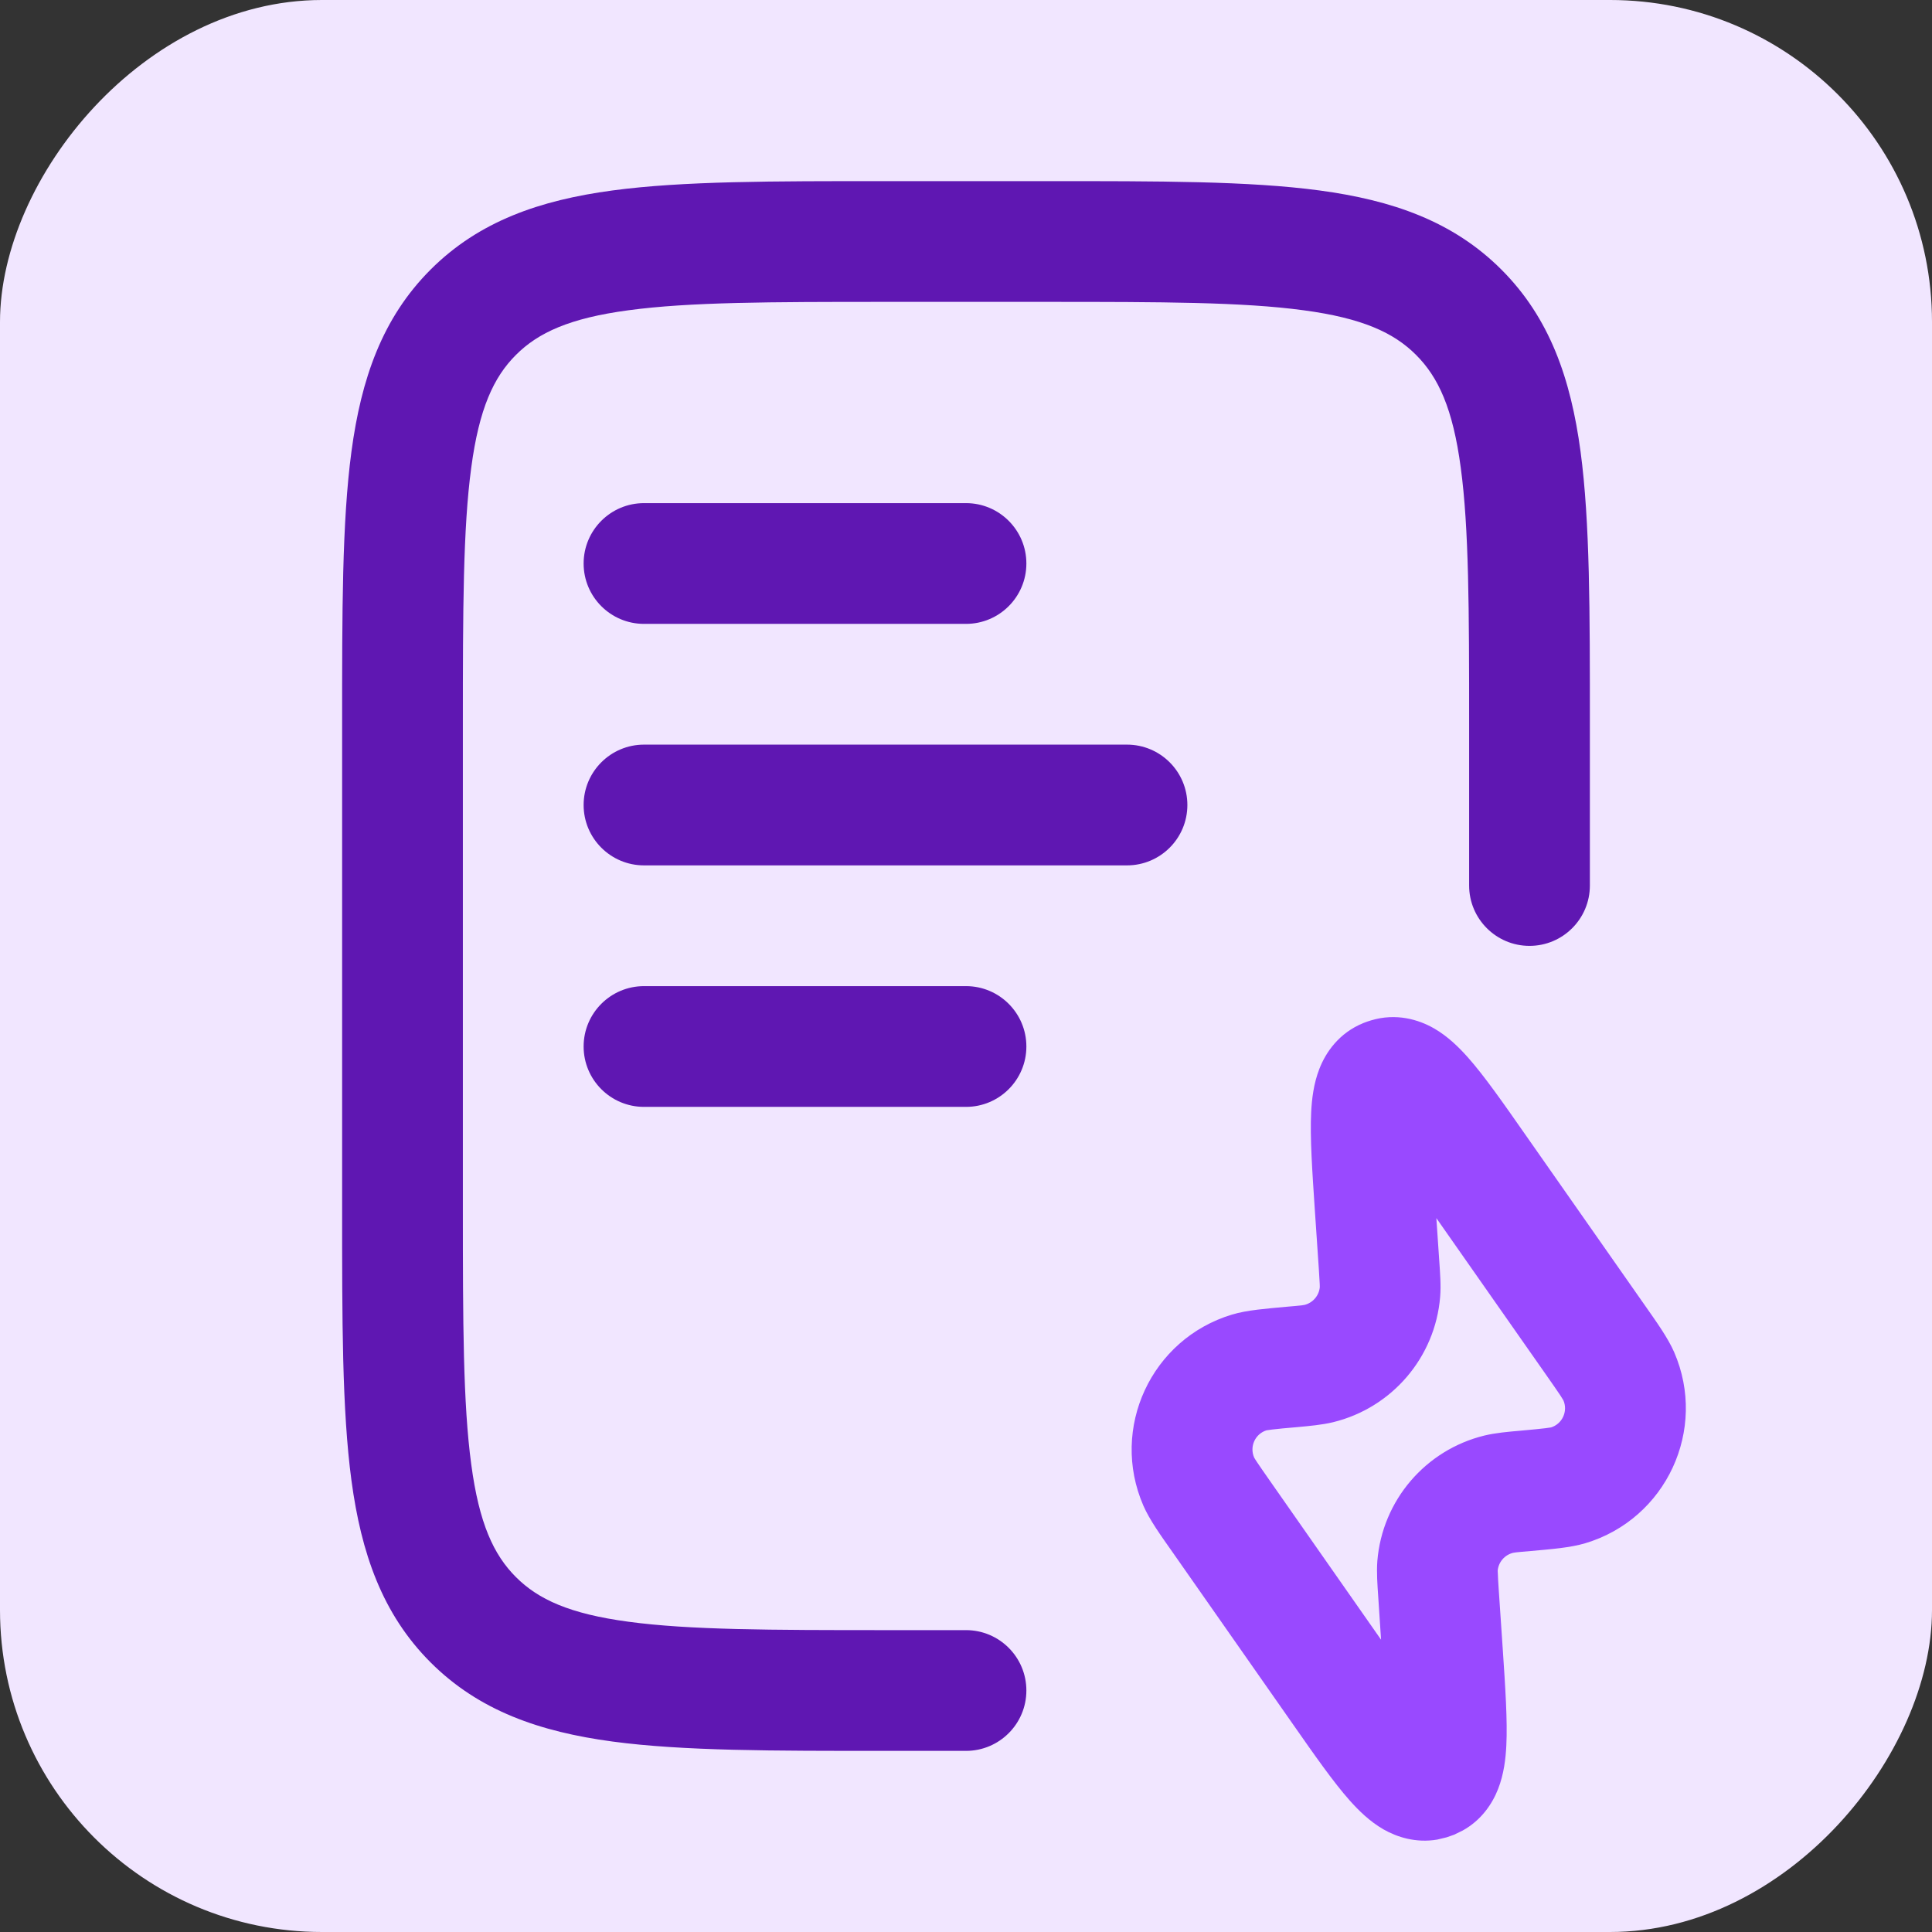
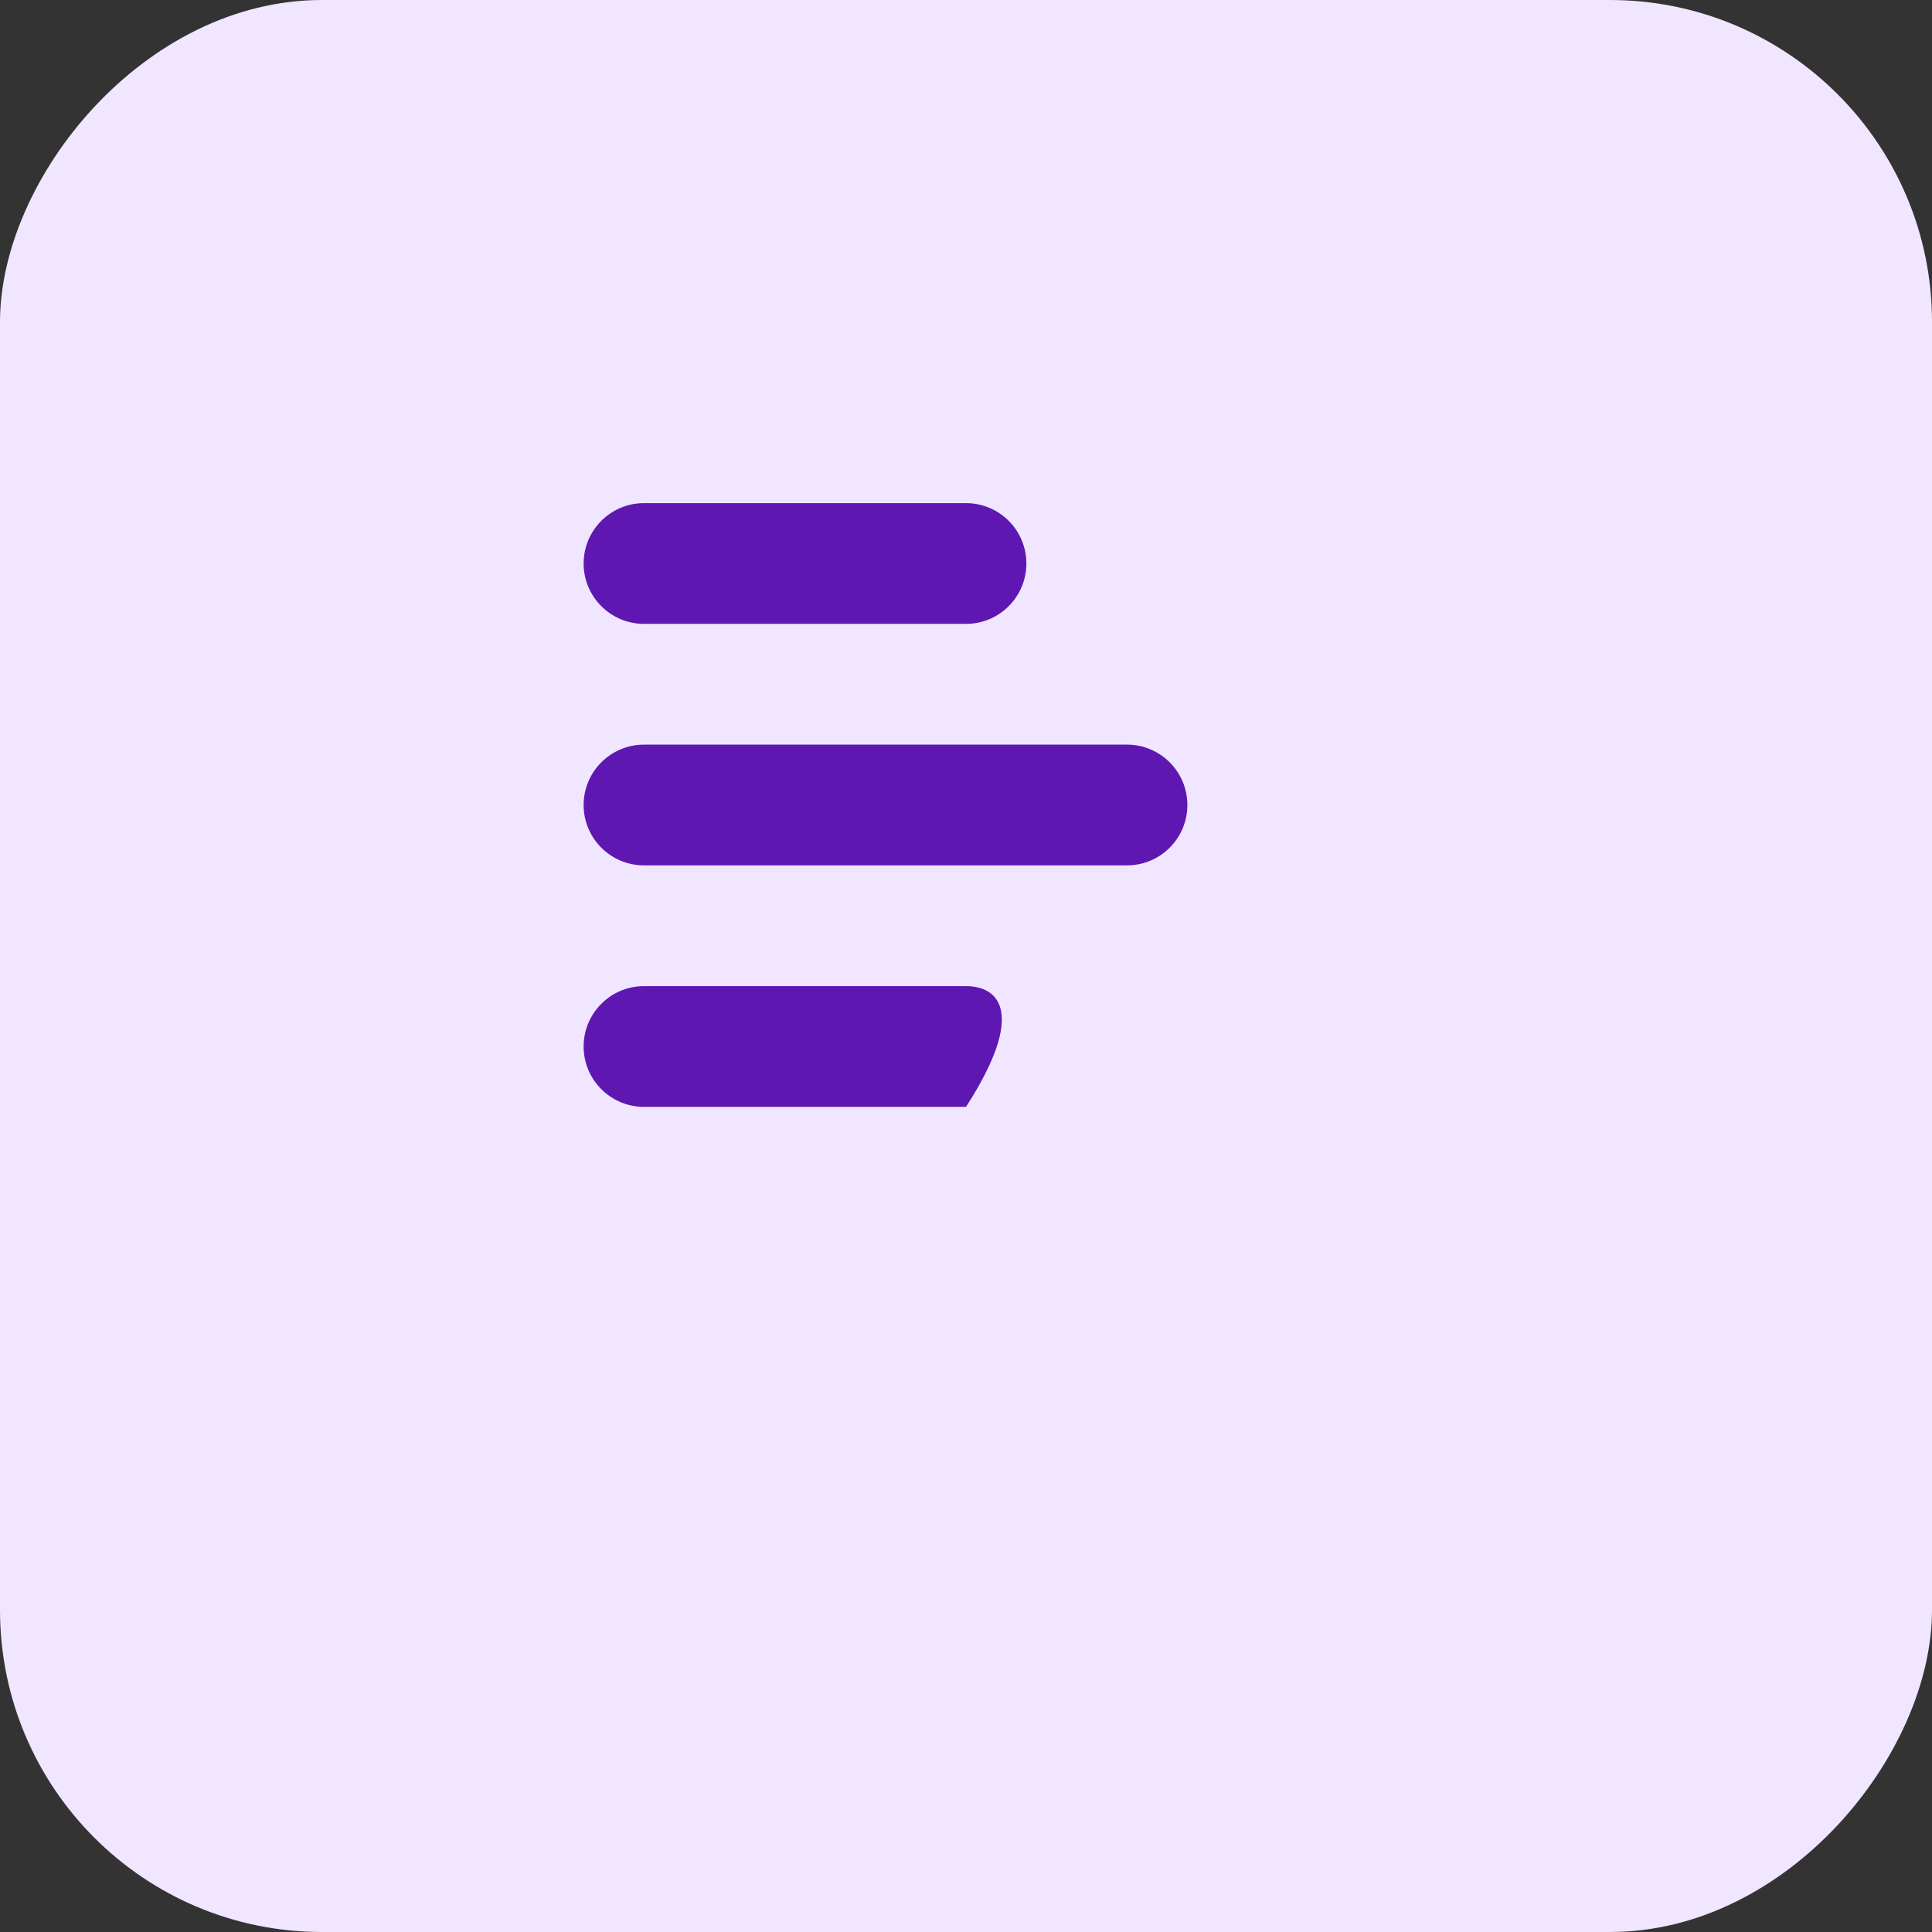
<svg xmlns="http://www.w3.org/2000/svg" width="24" height="24" viewBox="0 0 24 24" fill="none">
  <rect x="0" y="0" width="24" height="24" fill="#333333" stroke="none" />
  <rect width="24" height="24" rx="4" transform="matrix(1 -8.74228e-08 -8.74228e-08 -1 0 24)" fill="#F1E6FF" />
  <path d="M14 10.75C14.414 10.75 14.75 10.414 14.75 10C14.75 9.586 14.414 9.25 14 9.25L8 9.25C7.586 9.25 7.25 9.586 7.25 10C7.25 10.414 7.586 10.75 8 10.75L14 10.75Z" fill="#5F17B2" />
-   <path d="M12 13.75C12.414 13.75 12.75 13.414 12.75 13C12.75 12.586 12.414 12.25 12 12.25L8 12.25C7.586 12.25 7.25 12.586 7.25 13C7.25 13.414 7.586 13.75 8 13.75L12 13.75Z" fill="#5F17B2" />
+   <path d="M12 13.75C12.75 12.586 12.414 12.25 12 12.25L8 12.25C7.586 12.25 7.25 12.586 7.25 13C7.25 13.414 7.586 13.75 8 13.75L12 13.75Z" fill="#5F17B2" />
  <path d="M12 7.75C12.414 7.75 12.75 7.414 12.75 7C12.75 6.586 12.414 6.25 12 6.25L8 6.25C7.586 6.25 7.25 6.586 7.25 7C7.25 7.414 7.586 7.75 8 7.75L12 7.75Z" fill="#5F17B2" />
-   <path d="M4.25 9L4.25 15C4.25 16.393 4.248 17.513 4.366 18.392C4.487 19.292 4.747 20.049 5.349 20.651C5.951 21.253 6.708 21.513 7.608 21.634C8.487 21.752 9.607 21.75 11 21.75L12 21.75C12.414 21.75 12.75 21.414 12.75 21C12.75 20.586 12.414 20.25 12 20.25L11 20.25C9.565 20.25 8.564 20.248 7.809 20.146C7.075 20.048 6.686 19.868 6.409 19.591C6.132 19.314 5.952 18.925 5.854 18.191C5.752 17.436 5.75 16.435 5.75 15L5.75 9C5.75 7.565 5.752 6.564 5.854 5.809C5.952 5.075 6.132 4.686 6.409 4.409C6.686 4.132 7.075 3.952 7.809 3.854C8.564 3.752 9.565 3.75 11 3.75L13 3.75C14.435 3.75 15.436 3.752 16.191 3.854C16.925 3.952 17.314 4.132 17.591 4.409C17.868 4.686 18.048 5.075 18.146 5.809C18.248 6.564 18.25 7.565 18.25 9L18.25 11C18.25 11.414 18.586 11.75 19 11.75C19.414 11.75 19.75 11.414 19.75 11L19.75 9C19.75 7.607 19.752 6.487 19.634 5.608C19.513 4.708 19.253 3.951 18.651 3.349C18.049 2.747 17.292 2.487 16.392 2.366C15.513 2.248 14.393 2.25 13 2.25L11 2.25C9.607 2.25 8.487 2.248 7.608 2.366C6.708 2.487 5.951 2.747 5.349 3.349C4.747 3.951 4.487 4.708 4.366 5.608C4.248 6.487 4.25 7.607 4.25 9Z" fill="#5F17B2" />
-   <path d="M17.854 22.852L17.97 22.824L18.062 22.792L18.169 22.74C18.405 22.61 18.54 22.403 18.61 22.223C18.683 22.037 18.704 21.842 18.712 21.687C18.728 21.376 18.699 20.955 18.668 20.489L18.617 19.736C18.611 19.646 18.608 19.592 18.607 19.551C18.605 19.528 18.605 19.516 18.605 19.512C18.614 19.405 18.691 19.316 18.795 19.29C18.799 19.289 18.81 19.287 18.833 19.284C18.874 19.279 18.928 19.275 19.019 19.267C19.261 19.245 19.506 19.227 19.695 19.17C20.699 18.868 21.214 17.758 20.797 16.797C20.718 16.616 20.574 16.417 20.435 16.218L18.945 14.09C18.678 13.708 18.437 13.362 18.23 13.13C18.126 13.014 17.988 12.875 17.814 12.775C17.622 12.665 17.343 12.581 17.03 12.676C16.999 12.685 16.968 12.696 16.938 12.708C16.635 12.83 16.47 13.071 16.39 13.277C16.317 13.463 16.296 13.659 16.288 13.813C16.272 14.124 16.301 14.545 16.332 15.011L16.383 15.764C16.389 15.854 16.392 15.909 16.394 15.949C16.395 15.972 16.395 15.984 16.395 15.988C16.386 16.095 16.309 16.184 16.205 16.21C16.201 16.211 16.19 16.213 16.167 16.216C16.126 16.221 16.072 16.225 15.982 16.233C15.739 16.256 15.494 16.273 15.305 16.33C14.301 16.632 13.786 17.742 14.203 18.703C14.282 18.884 14.426 19.083 14.566 19.282L16.055 21.41C16.322 21.792 16.563 22.138 16.77 22.37C16.874 22.486 17.012 22.625 17.186 22.725C17.354 22.821 17.588 22.897 17.854 22.852ZM15.794 18.422C15.709 18.3 15.654 18.222 15.615 18.163C15.575 18.103 15.573 18.092 15.579 18.105C15.52 17.968 15.593 17.81 15.736 17.767C15.722 17.771 15.731 17.767 15.804 17.758C15.874 17.749 15.969 17.741 16.117 17.728C16.265 17.714 16.42 17.701 16.561 17.667C17.292 17.488 17.828 16.862 17.89 16.111C17.902 15.967 17.889 15.811 17.879 15.663L17.843 15.132L19.206 17.078C19.291 17.2 19.346 17.278 19.385 17.337C19.424 17.398 19.427 17.408 19.421 17.395C19.48 17.532 19.407 17.69 19.264 17.733C19.278 17.729 19.269 17.733 19.196 17.742C19.126 17.751 19.031 17.759 18.883 17.773C18.735 17.786 18.58 17.799 18.439 17.833C17.708 18.012 17.172 18.638 17.11 19.389C17.099 19.533 17.111 19.689 17.121 19.837L17.156 20.369L15.794 18.422Z" fill="#9949FF" />
</svg>